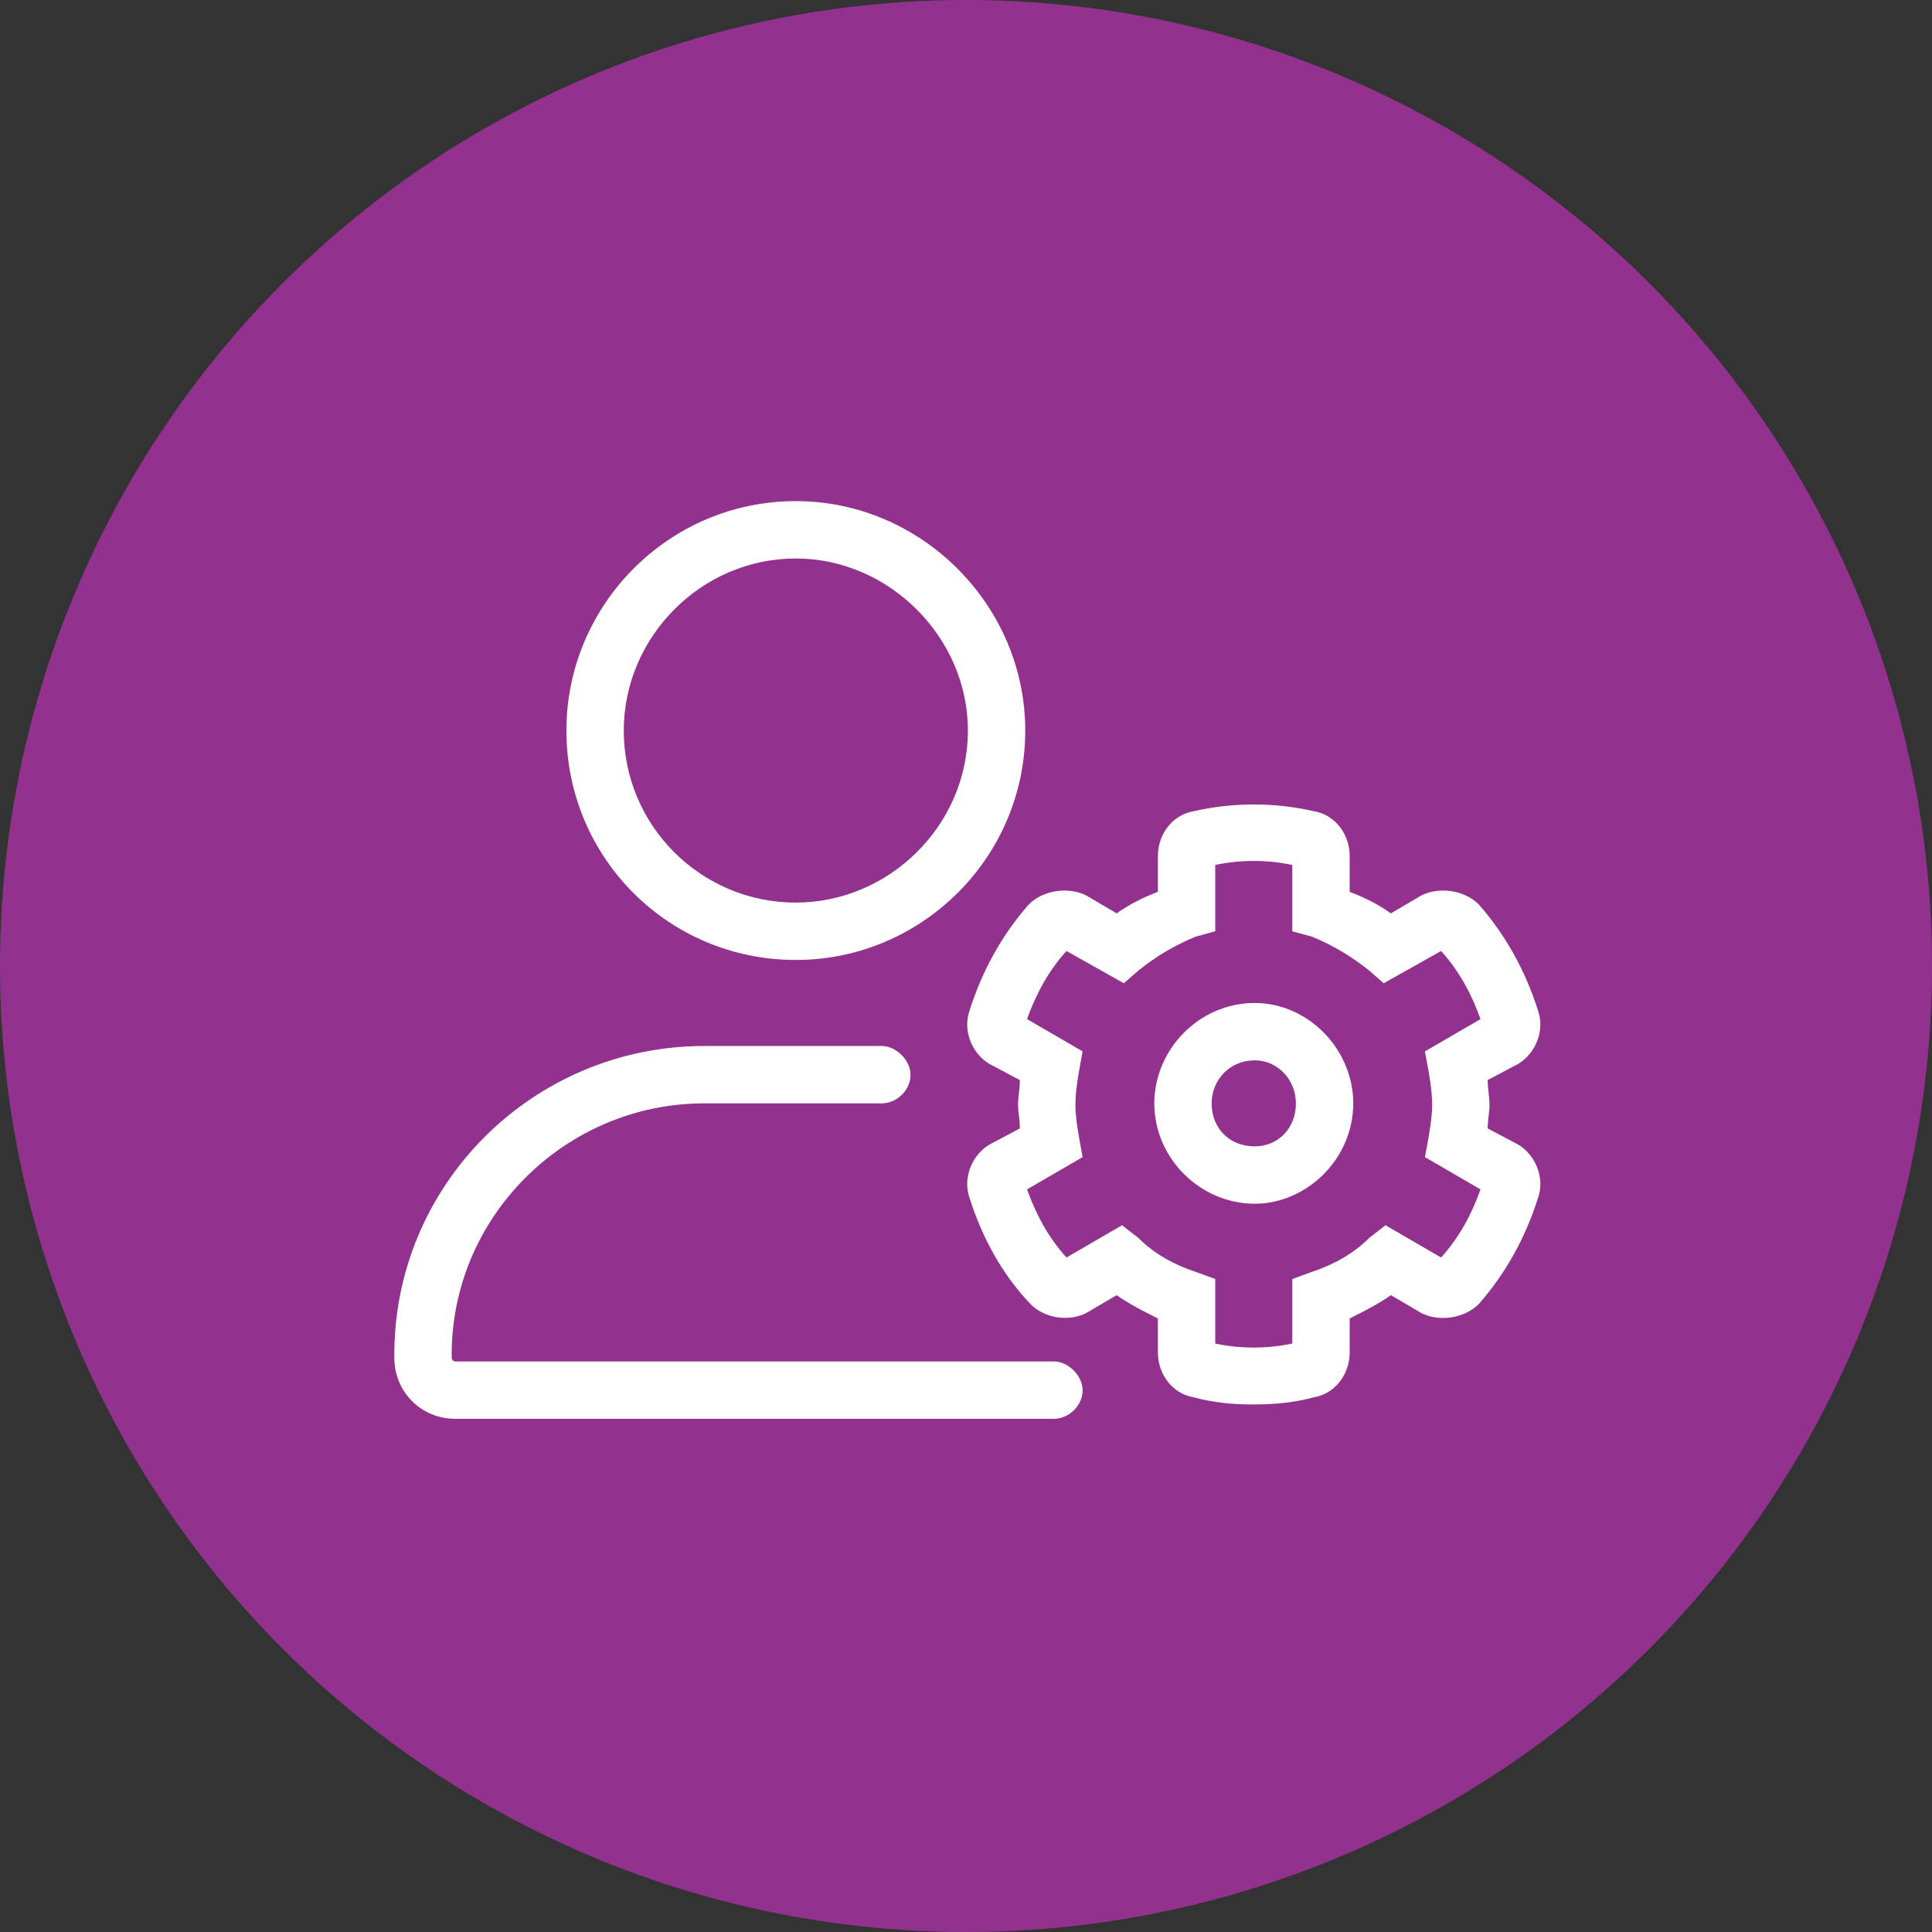
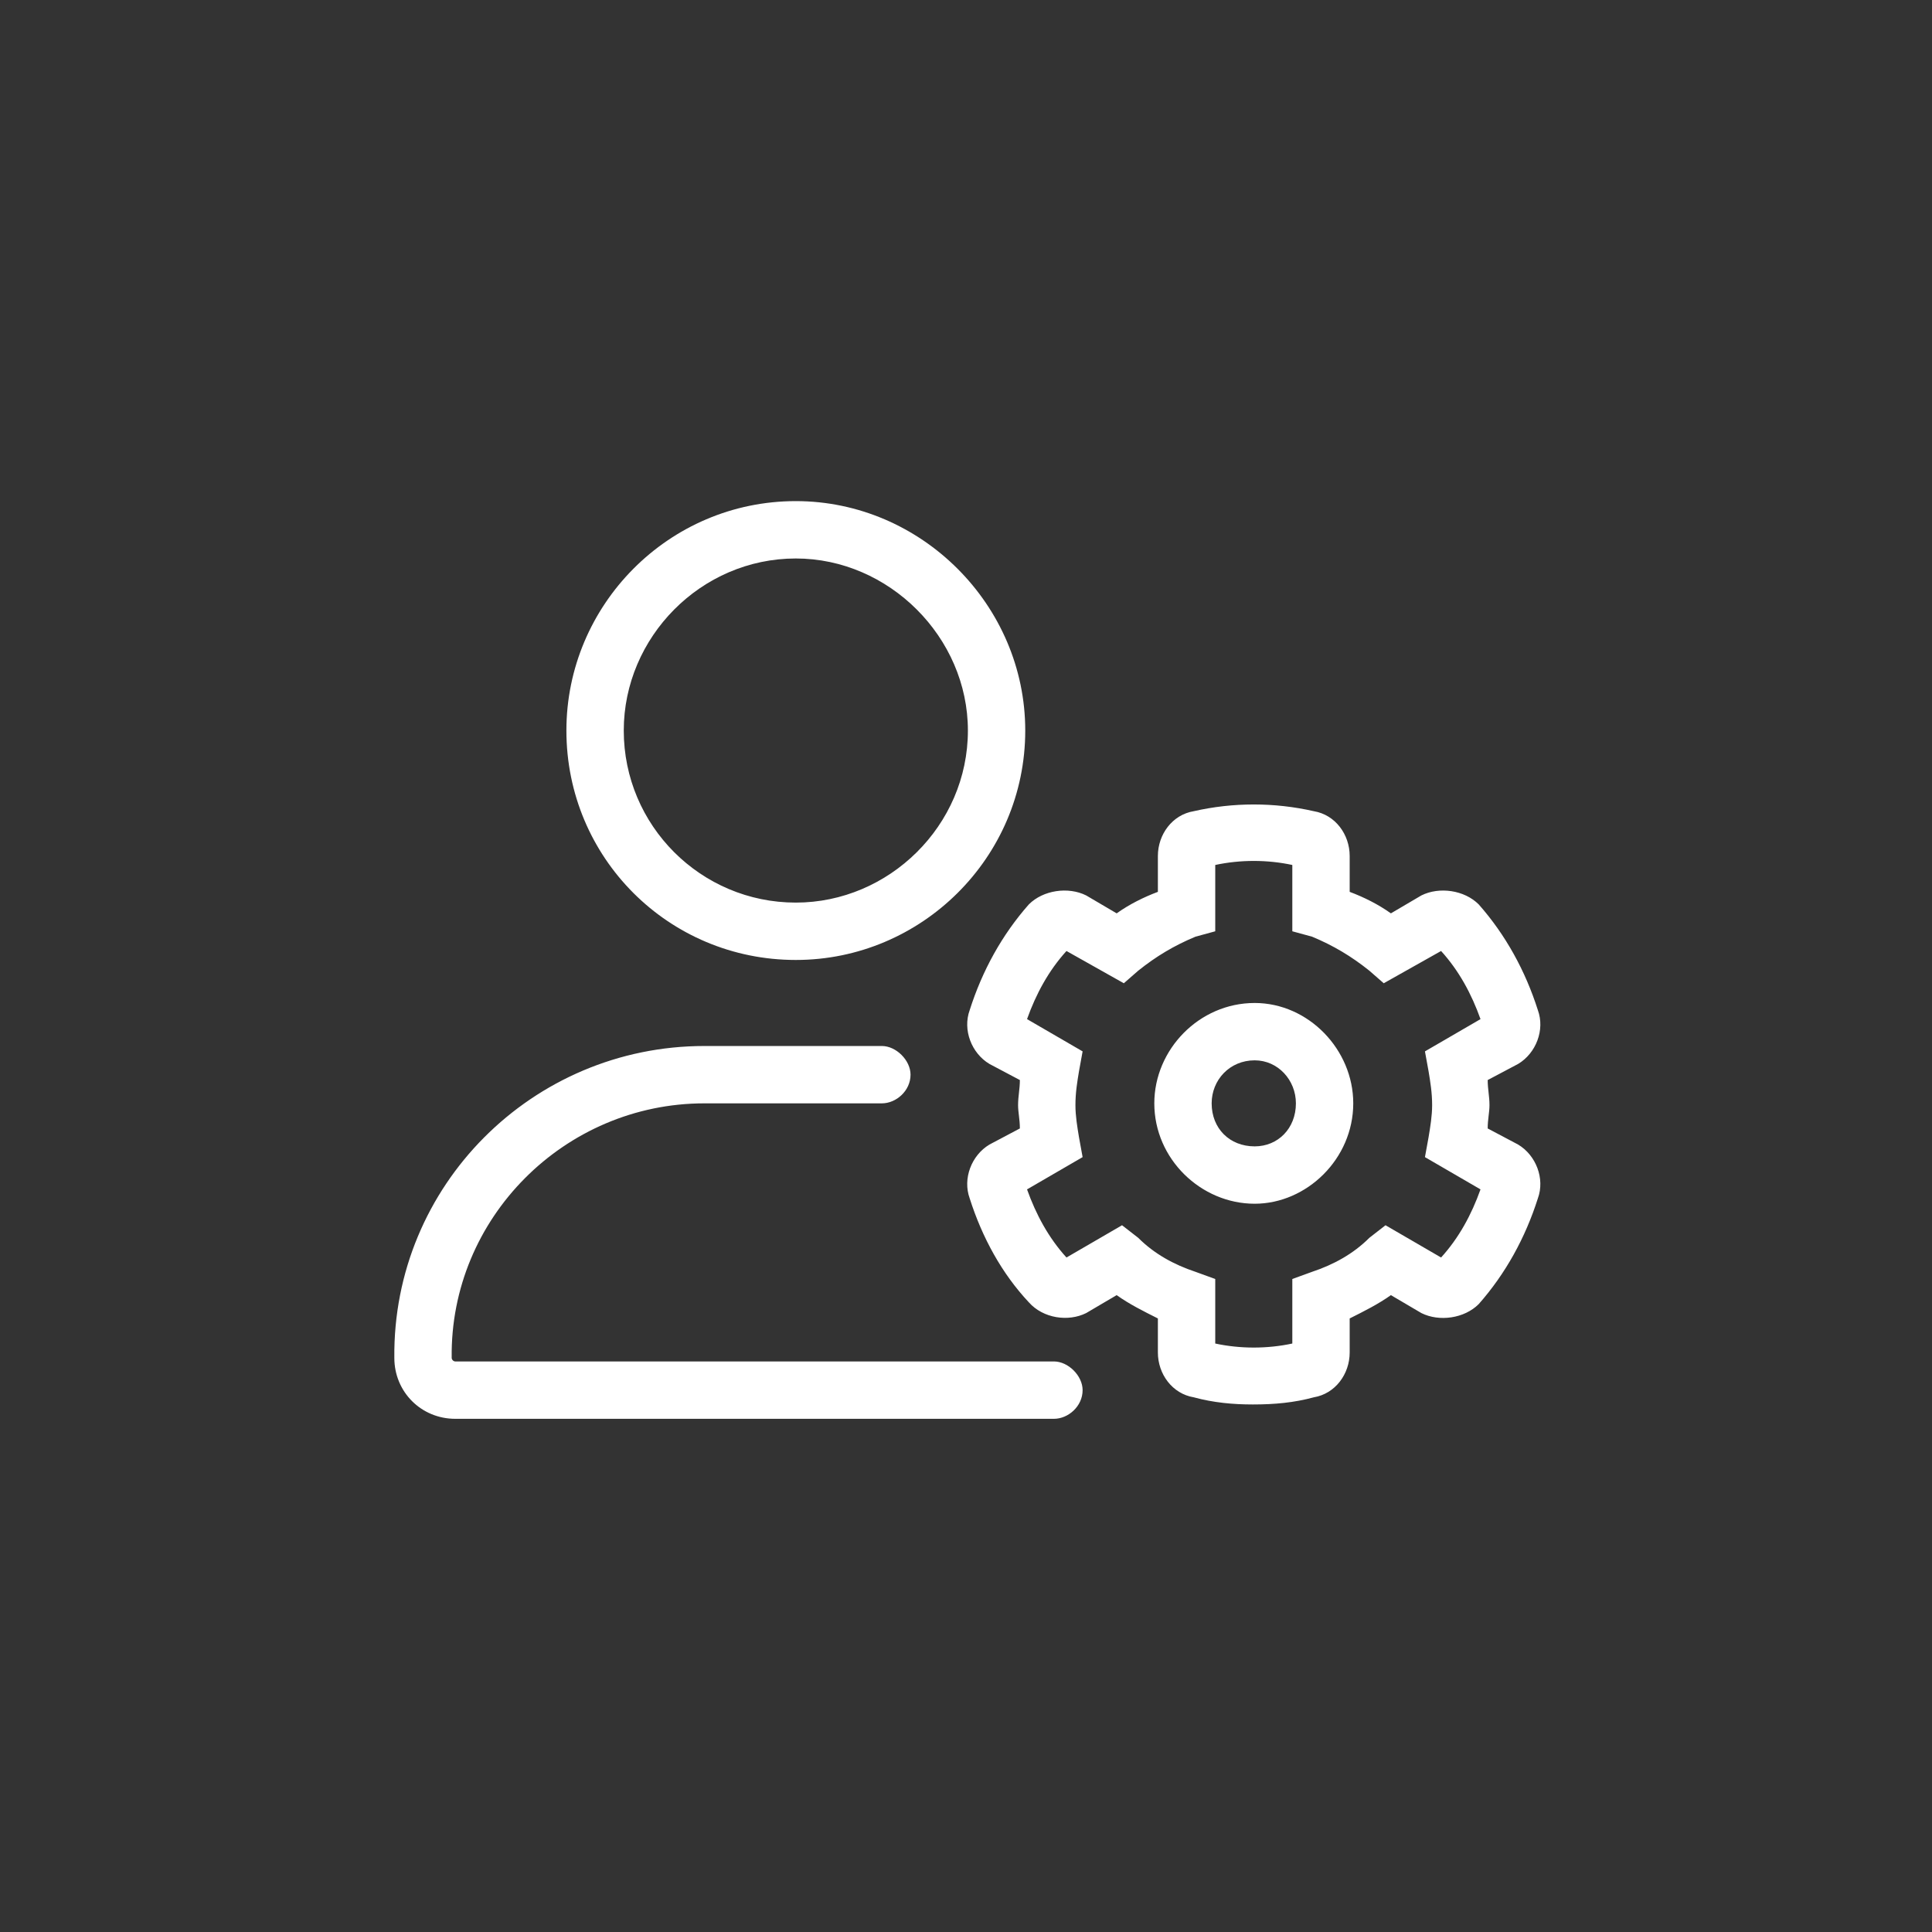
<svg xmlns="http://www.w3.org/2000/svg" width="120" height="120" viewBox="0 0 120 120" fill="none">
  <rect x="0" y="0" width="120" height="120" fill="#333333" stroke="none" />
-   <circle cx="60" cy="60" r="60" fill="#93328E" />
  <path d="M94.295 71.092C95.409 71.76 95.965 73.207 95.52 74.432C94.741 76.881 93.516 79.107 91.846 81C90.956 81.891 89.397 82.113 88.284 81.557L86.391 80.443C85.612 81 84.721 81.445 83.831 81.891V84.006C83.831 85.342 82.94 86.566 81.604 86.789C80.379 87.123 79.155 87.234 77.819 87.234C76.594 87.234 75.37 87.123 74.145 86.789C72.809 86.566 71.918 85.342 71.918 84.006V81.891C71.028 81.445 70.137 81 69.358 80.443L67.465 81.557C66.352 82.113 64.793 81.891 63.903 80.889C62.233 79.107 61.008 76.881 60.229 74.432C59.784 73.207 60.34 71.76 61.454 71.092L63.346 70.09C63.346 69.533 63.235 69.088 63.235 68.643C63.235 68.086 63.346 67.641 63.346 67.084L61.454 66.082C60.34 65.414 59.784 63.967 60.229 62.742C61.008 60.293 62.233 58.066 63.903 56.174C64.793 55.283 66.352 55.06 67.465 55.617L69.358 56.73C70.137 56.174 71.028 55.728 71.918 55.395V53.168C71.918 51.832 72.809 50.607 74.145 50.385C76.594 49.828 79.155 49.828 81.604 50.385C82.94 50.607 83.831 51.832 83.831 53.168V55.395C84.721 55.728 85.612 56.174 86.391 56.73L88.284 55.617C89.397 55.06 90.956 55.283 91.846 56.174C93.516 58.066 94.741 60.293 95.52 62.742C95.965 63.967 95.409 65.414 94.295 66.082L92.403 67.084C92.403 67.641 92.514 68.086 92.514 68.643C92.514 69.088 92.403 69.533 92.403 70.09L94.295 71.092ZM88.729 66.527L88.506 65.303L91.957 63.299C91.401 61.74 90.622 60.293 89.508 59.068L85.946 61.072L85.055 60.293C83.942 59.402 82.829 58.734 81.493 58.178L80.268 57.844V53.725C78.709 53.391 77.04 53.391 75.481 53.725V57.844L74.256 58.178C72.92 58.734 71.807 59.402 70.694 60.293L69.803 61.072L66.241 59.068C65.127 60.293 64.348 61.74 63.791 63.299L67.243 65.303L67.02 66.527C66.909 67.195 66.797 67.863 66.797 68.643C66.797 69.311 66.909 69.978 67.02 70.647L67.243 71.871L63.791 73.875C64.348 75.434 65.127 76.881 66.241 78.106L69.692 76.102L70.694 76.881C71.696 77.883 72.92 78.551 74.256 78.996L75.481 79.441V83.449C77.04 83.783 78.709 83.783 80.268 83.449V79.441L81.493 78.996C82.829 78.551 84.053 77.883 85.055 76.881L86.057 76.102L89.508 78.106C90.622 76.881 91.401 75.434 91.957 73.875L88.506 71.871L88.729 70.647C88.84 69.978 88.952 69.311 88.952 68.643C88.952 67.863 88.84 67.195 88.729 66.527ZM77.93 62.297C81.27 62.297 84.053 65.191 84.053 68.531C84.053 71.982 81.159 74.766 77.93 74.766C74.59 74.766 71.696 71.982 71.696 68.531C71.696 65.191 74.479 62.297 77.93 62.297ZM77.93 71.203C79.377 71.203 80.491 70.09 80.491 68.531C80.491 67.084 79.377 65.859 77.93 65.859C76.372 65.859 75.258 67.084 75.258 68.531C75.258 70.09 76.372 71.203 77.93 71.203ZM65.461 84.562C66.352 84.562 67.243 85.453 67.243 86.344C67.243 87.346 66.352 88.125 65.461 88.125H28.278C26.163 88.125 24.493 86.455 24.493 84.34C24.381 73.652 33.065 64.969 43.752 64.969H54.774C55.664 64.969 56.555 65.859 56.555 66.75C56.555 67.752 55.664 68.531 54.774 68.531H43.752C35.069 68.531 27.944 75.656 28.055 84.34C28.055 84.451 28.166 84.562 28.278 84.562H65.461ZM49.43 59.625C41.526 59.625 35.18 53.279 35.18 45.375C35.18 37.582 41.526 31.125 49.43 31.125C57.223 31.125 63.68 37.582 63.68 45.375C63.68 53.279 57.223 59.625 49.43 59.625ZM49.43 34.688C43.53 34.688 38.743 39.586 38.743 45.375C38.743 51.275 43.53 56.062 49.43 56.062C55.219 56.062 60.118 51.275 60.118 45.375C60.118 39.586 55.219 34.688 49.43 34.688Z" fill="white" />
</svg>